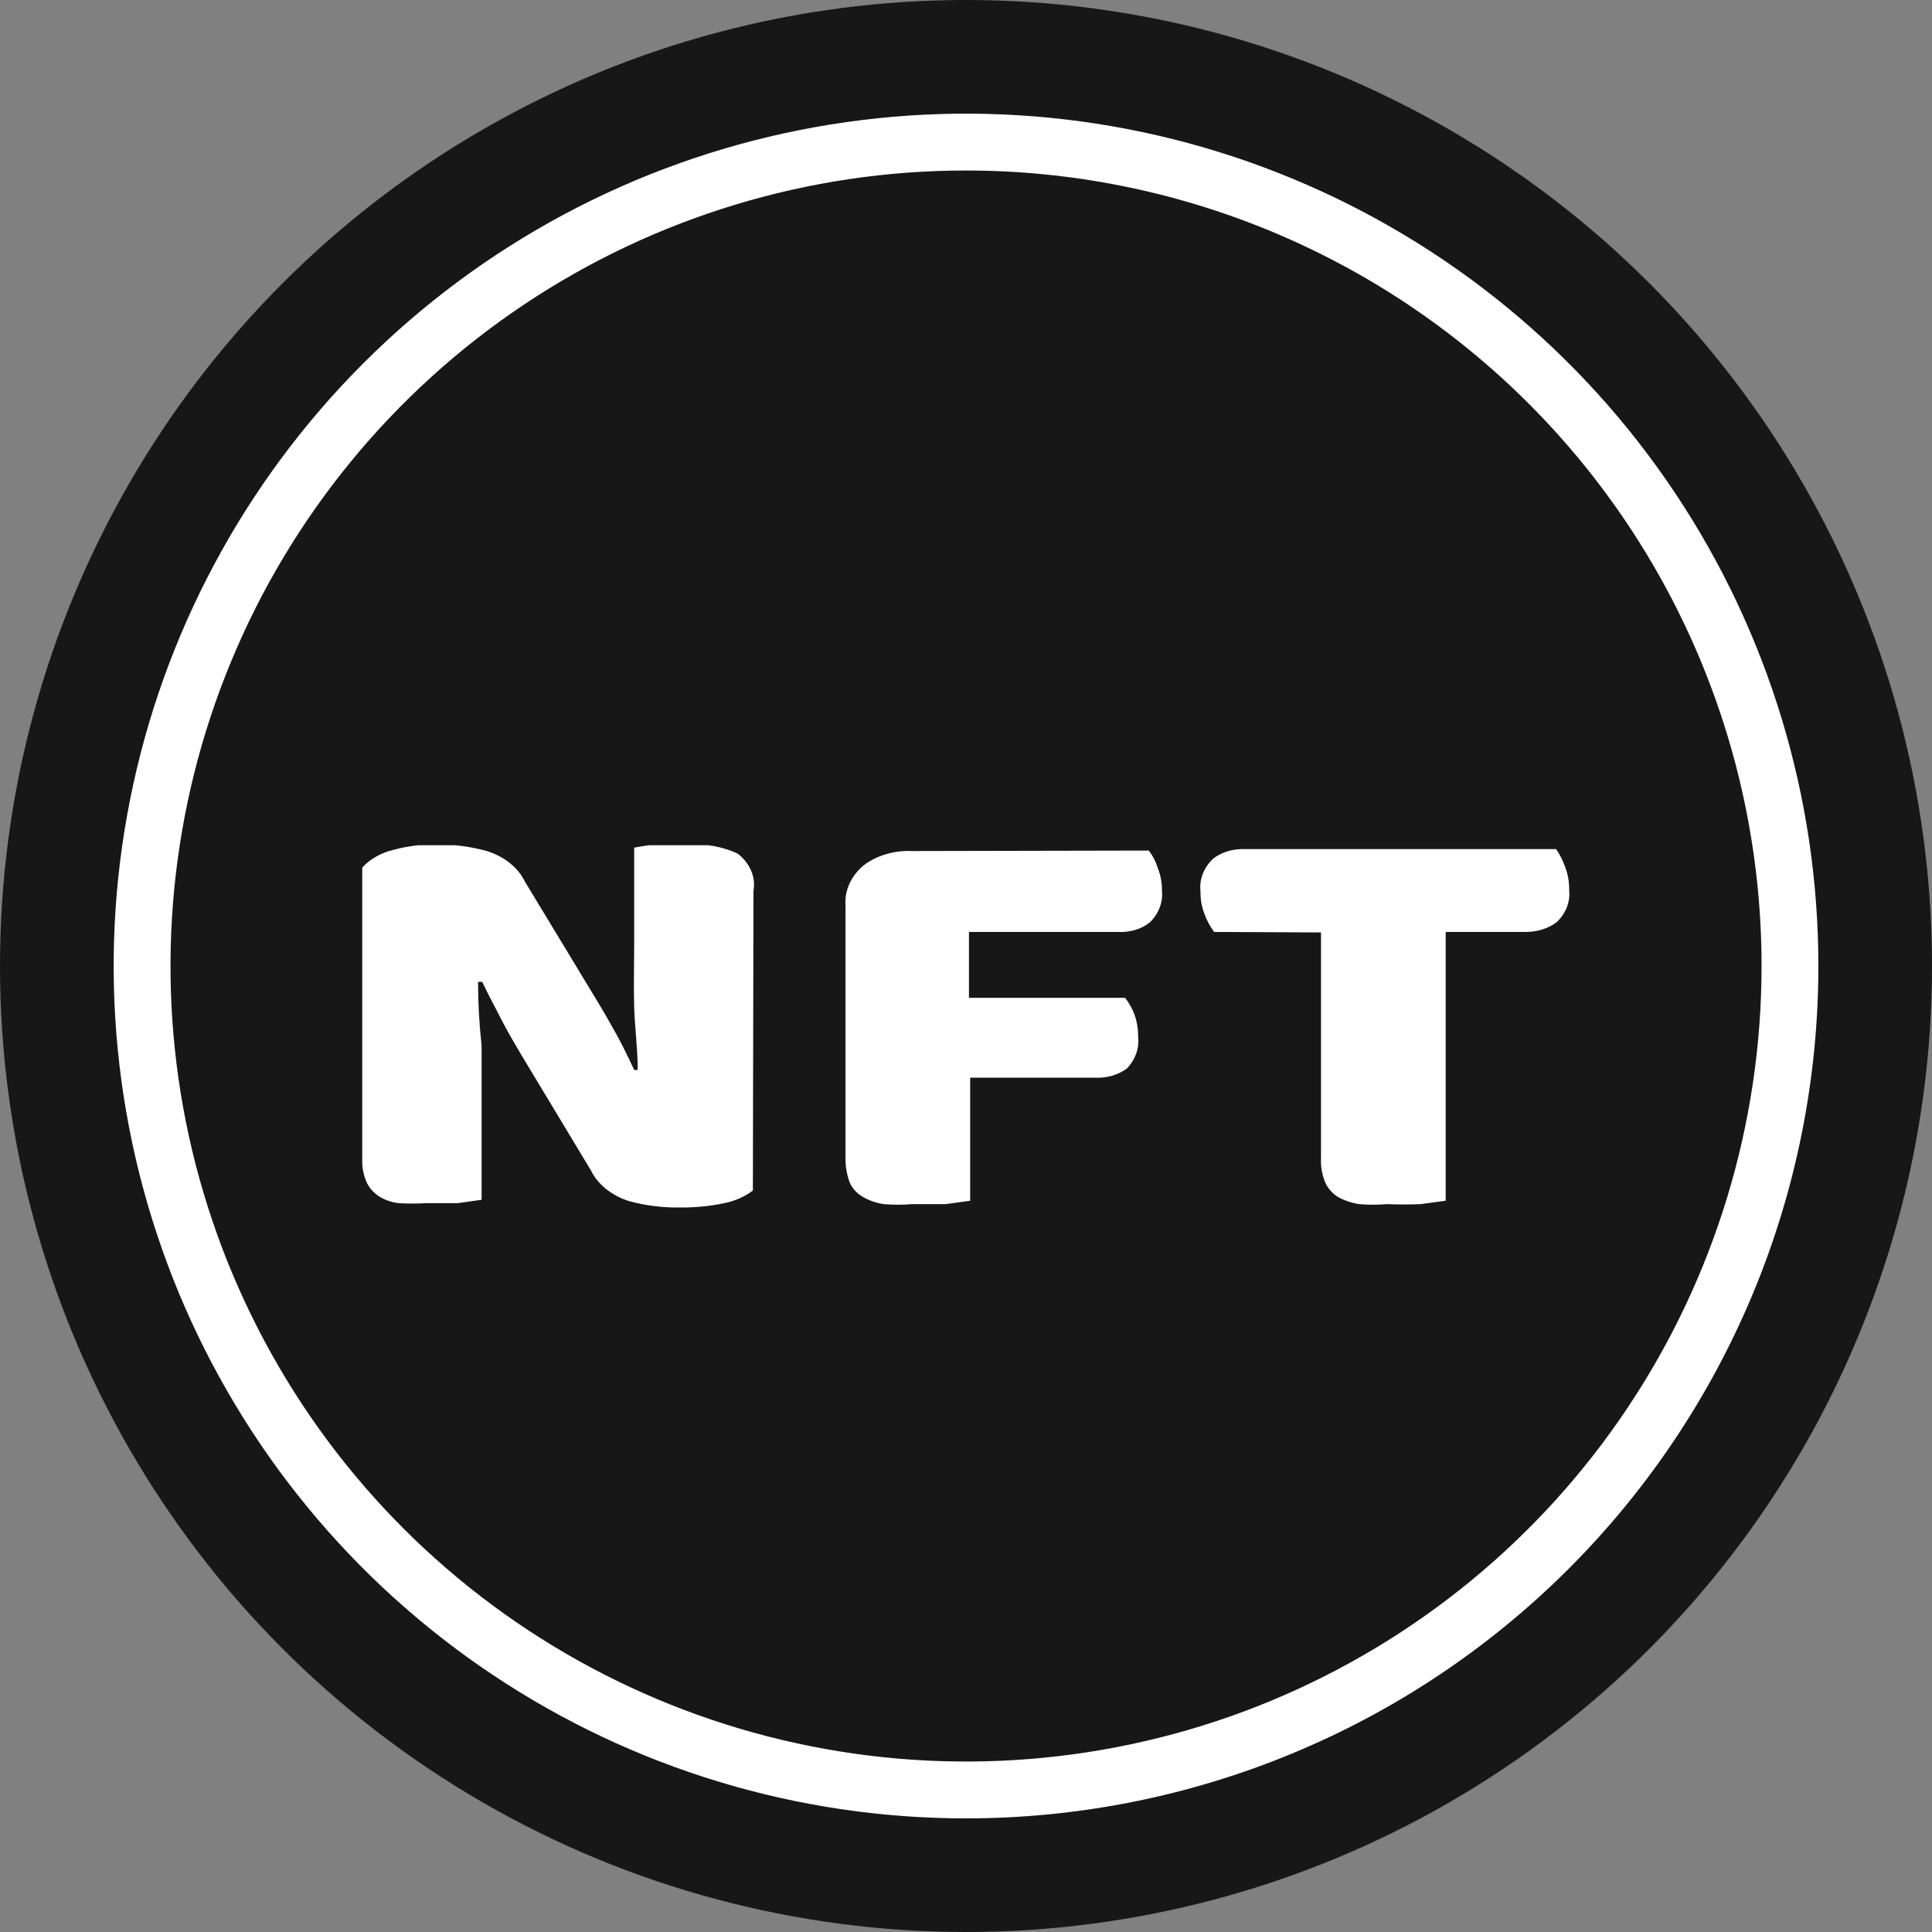
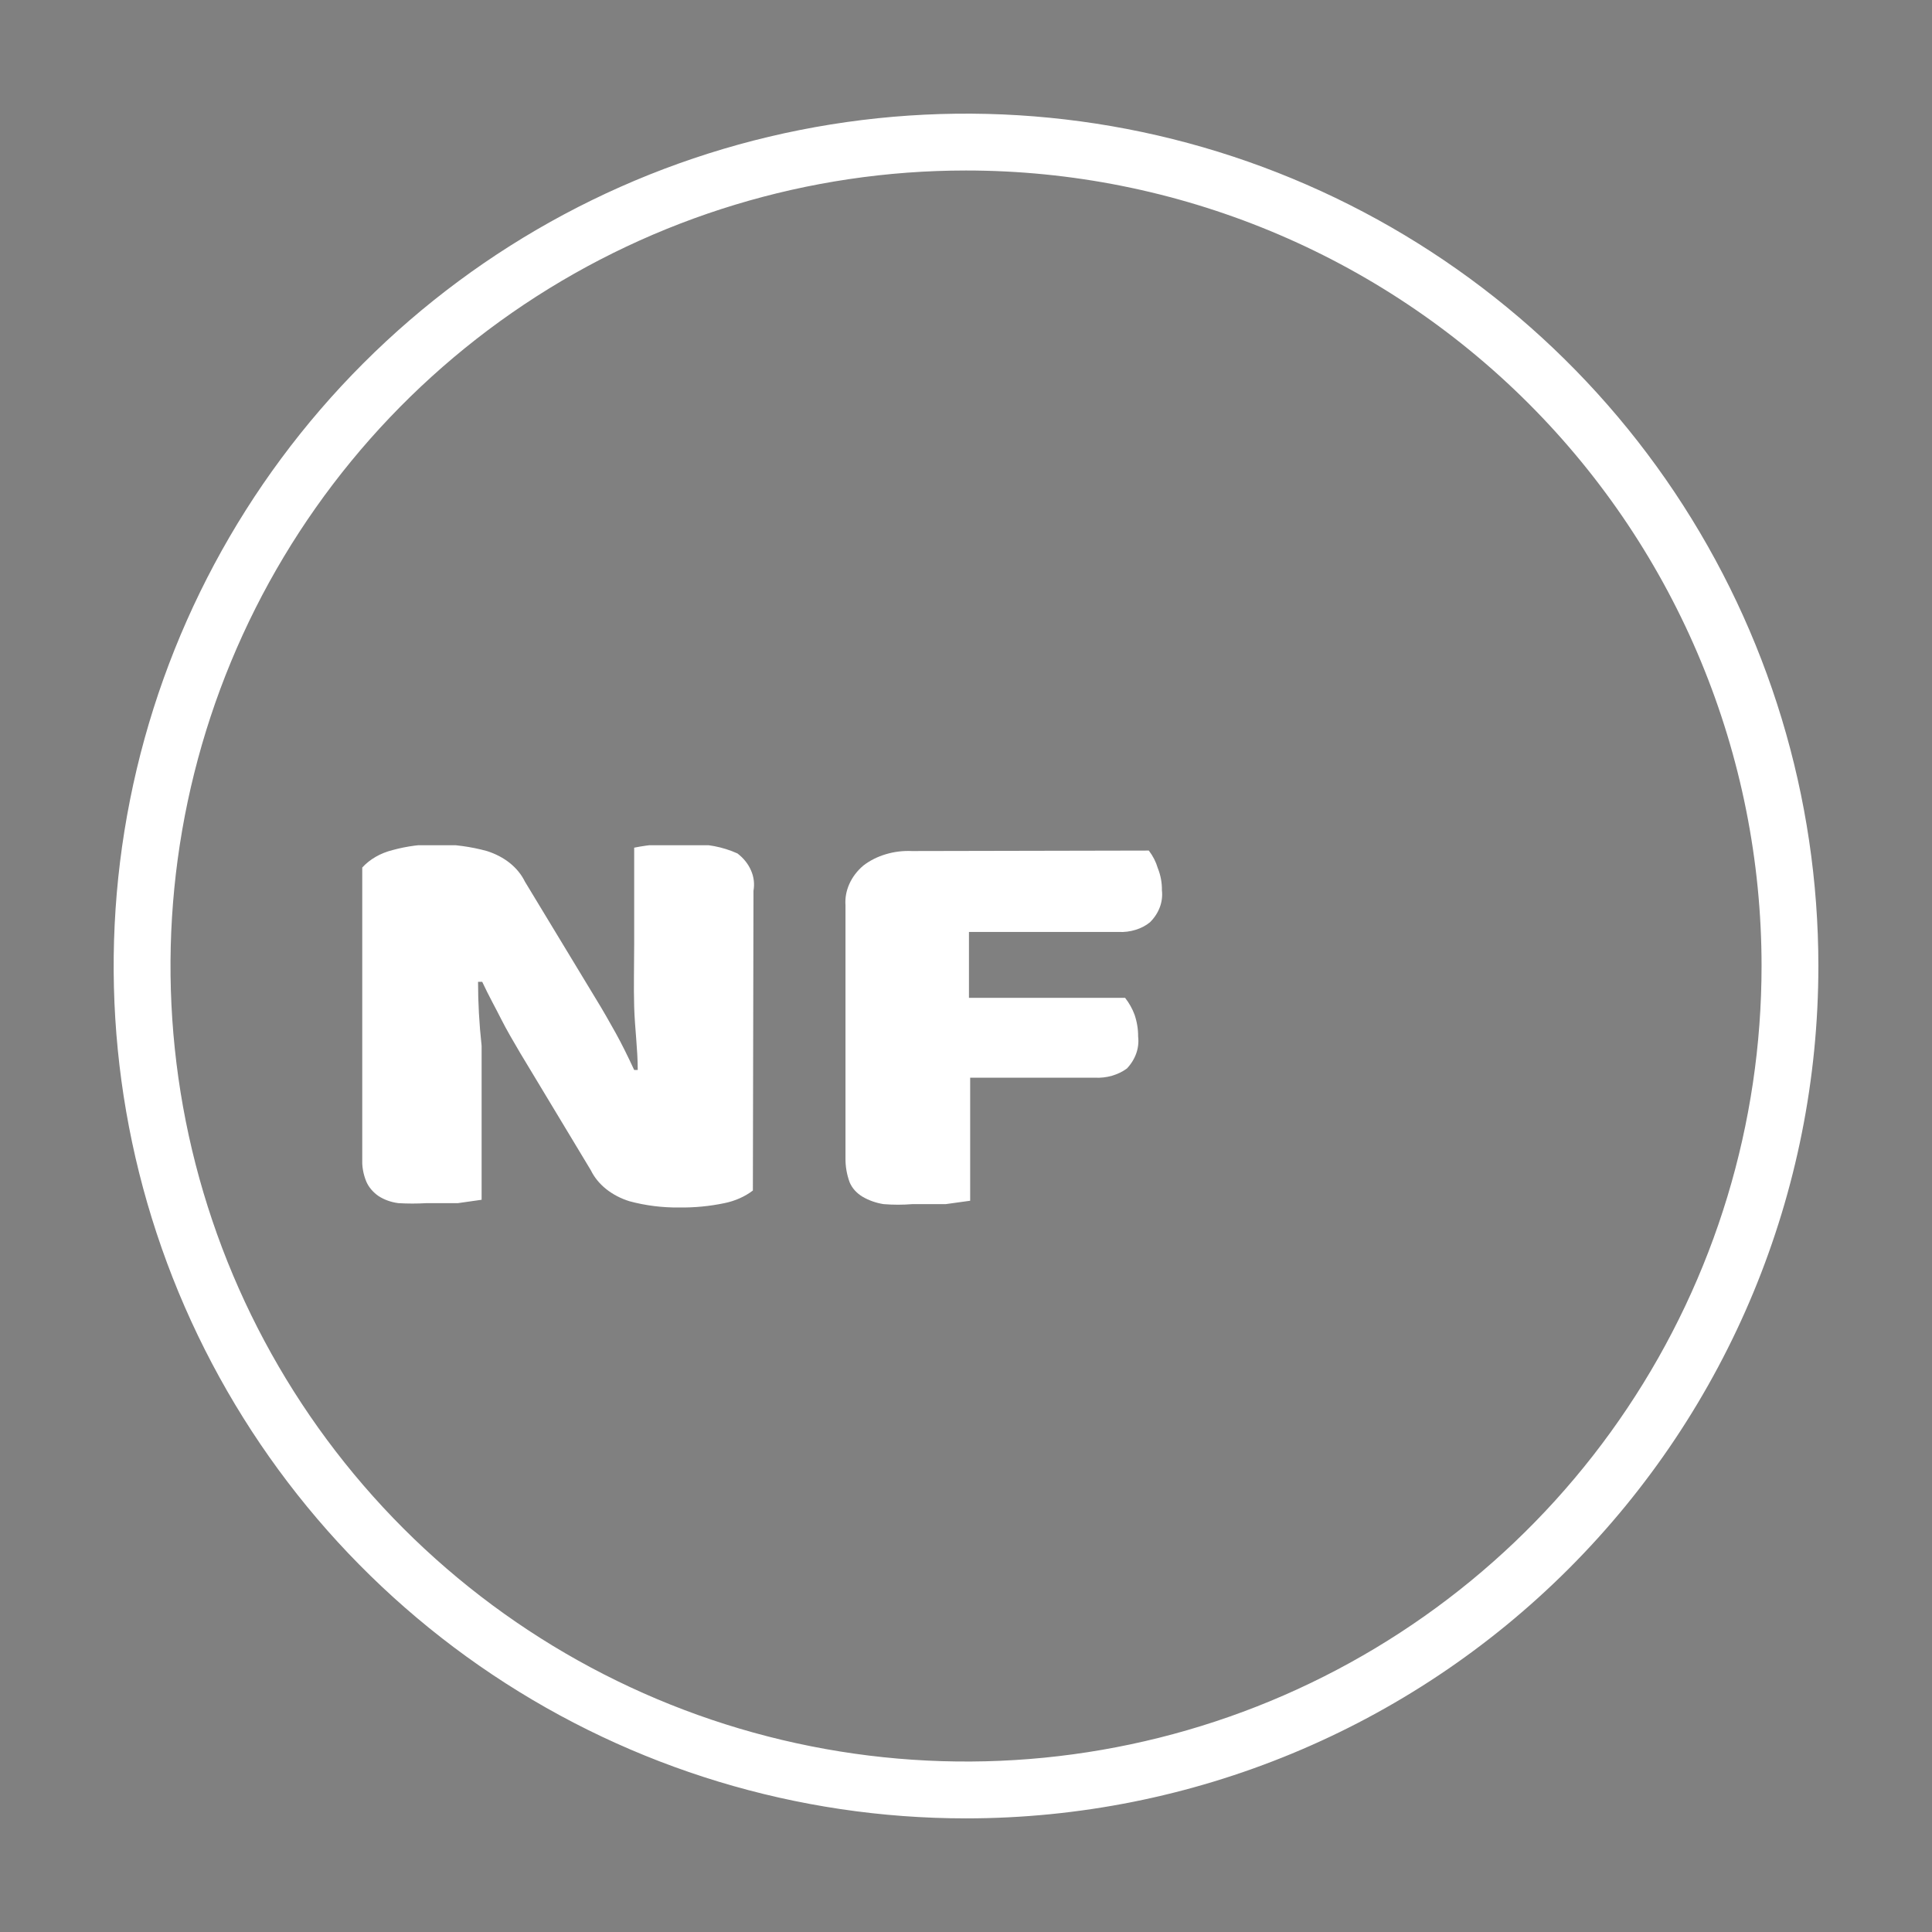
<svg xmlns="http://www.w3.org/2000/svg" width="32" height="32" viewBox="0 0 32 32" fill="none">
  <rect x="0" y="0" width="32" height="32" fill="#808080" stroke="none" />
-   <circle cx="16" cy="16" r="16" fill="#171717" />
  <path fill-rule="evenodd" clip-rule="evenodd" d="M16 2.824C13.394 2.824 10.847 3.596 8.68 5.044C6.513 6.492 4.824 8.55 3.827 10.958C2.83 13.365 2.569 16.015 3.077 18.571C3.586 21.127 4.841 23.474 6.683 25.317C8.526 27.16 10.874 28.415 13.43 28.923C15.986 29.432 18.635 29.171 21.043 28.174C23.451 27.176 25.509 25.487 26.956 23.32C28.404 21.154 29.177 18.606 29.177 16C29.177 12.505 27.789 9.154 25.318 6.683C22.847 4.212 19.495 2.824 16 2.824ZM16 30.118C13.208 30.118 10.479 29.29 8.157 27.738C5.835 26.187 4.026 23.982 2.957 21.403C1.889 18.823 1.609 15.984 2.154 13.246C2.699 10.507 4.043 7.992 6.018 6.017C7.992 4.043 10.508 2.698 13.246 2.154C15.985 1.609 18.823 1.888 21.403 2.957C23.983 4.026 26.188 5.835 27.739 8.157C29.29 10.478 30.118 13.208 30.118 16C30.118 19.744 28.631 23.335 25.983 25.983C23.336 28.63 19.745 30.118 16 30.118Z" fill="white" />
  <g clip-path="url(#clip0_1061_12649)">
    <path d="M12.47 19.719C12.337 19.82 12.175 19.892 11.998 19.928C11.754 19.979 11.503 20.003 11.251 20C10.97 20.003 10.691 19.968 10.425 19.896C10.281 19.851 10.149 19.782 10.039 19.694C9.929 19.606 9.843 19.5 9.786 19.383L8.616 17.441C8.498 17.241 8.39 17.056 8.301 16.88C8.213 16.703 8.095 16.495 7.987 16.262H7.918C7.918 16.604 7.937 16.957 7.977 17.321V19.872L7.583 19.928H7.062C6.908 19.937 6.754 19.937 6.6 19.928C6.478 19.913 6.362 19.871 6.266 19.808C6.177 19.745 6.109 19.665 6.069 19.575C6.016 19.449 5.993 19.315 6 19.182V14.369C6.125 14.232 6.301 14.13 6.502 14.08C6.739 14.015 6.989 13.982 7.239 13.984C7.52 13.985 7.799 14.023 8.065 14.096C8.207 14.141 8.336 14.208 8.445 14.295C8.553 14.382 8.638 14.487 8.694 14.602L9.874 16.551C9.992 16.743 10.101 16.936 10.199 17.112C10.297 17.289 10.396 17.489 10.504 17.722H10.563C10.563 17.377 10.514 17.024 10.504 16.679C10.494 16.334 10.504 15.989 10.504 15.645V14.04C10.633 14.014 10.765 13.996 10.897 13.984C11.071 13.976 11.245 13.976 11.418 13.984C11.696 13.973 11.972 14.026 12.215 14.136C12.317 14.214 12.394 14.311 12.44 14.419C12.487 14.526 12.5 14.641 12.48 14.754L12.47 19.719Z" fill="white" />
    <path d="M19.028 14.088C19.096 14.177 19.146 14.275 19.176 14.377C19.224 14.496 19.247 14.621 19.245 14.746C19.267 14.937 19.196 15.127 19.048 15.275C18.98 15.331 18.898 15.374 18.808 15.401C18.719 15.429 18.623 15.441 18.527 15.436H16.049V16.527H18.635C18.703 16.614 18.756 16.709 18.792 16.807C18.832 16.925 18.852 17.046 18.851 17.168C18.874 17.358 18.807 17.547 18.665 17.698C18.593 17.751 18.509 17.791 18.418 17.818C18.327 17.844 18.23 17.855 18.134 17.85H16.069V19.888L15.665 19.944H15.115C14.955 19.957 14.793 19.957 14.633 19.944C14.509 19.924 14.392 19.883 14.289 19.823C14.188 19.763 14.113 19.679 14.073 19.583C14.025 19.453 14.002 19.317 14.004 19.182V14.995C13.995 14.874 14.017 14.754 14.068 14.641C14.118 14.528 14.197 14.424 14.299 14.337C14.406 14.254 14.533 14.19 14.671 14.149C14.81 14.107 14.958 14.089 15.105 14.096L19.028 14.088Z" fill="white" />
-     <path d="M20.11 15.436C20.043 15.345 19.99 15.248 19.953 15.147C19.904 15.023 19.881 14.893 19.884 14.762C19.873 14.666 19.885 14.569 19.921 14.476C19.956 14.384 20.014 14.299 20.09 14.225C20.16 14.169 20.244 14.127 20.335 14.099C20.427 14.072 20.524 14.06 20.621 14.064H25.774C25.837 14.155 25.886 14.252 25.921 14.353C25.969 14.477 25.993 14.607 25.99 14.738C26.001 14.834 25.988 14.931 25.953 15.024C25.917 15.116 25.86 15.201 25.783 15.275C25.639 15.383 25.448 15.44 25.252 15.436H23.945V19.888L23.532 19.944C23.348 19.952 23.165 19.952 22.981 19.944C22.824 19.957 22.666 19.957 22.509 19.944C22.383 19.923 22.262 19.882 22.155 19.823C22.061 19.76 21.989 19.677 21.949 19.583C21.896 19.454 21.873 19.318 21.88 19.182V15.444L20.11 15.436Z" fill="white" />
  </g>
  <defs>
    <clipPath id="clip0_1061_12649">
      <rect width="20" height="6" fill="white" transform="translate(6 14)" />
    </clipPath>
  </defs>
</svg>